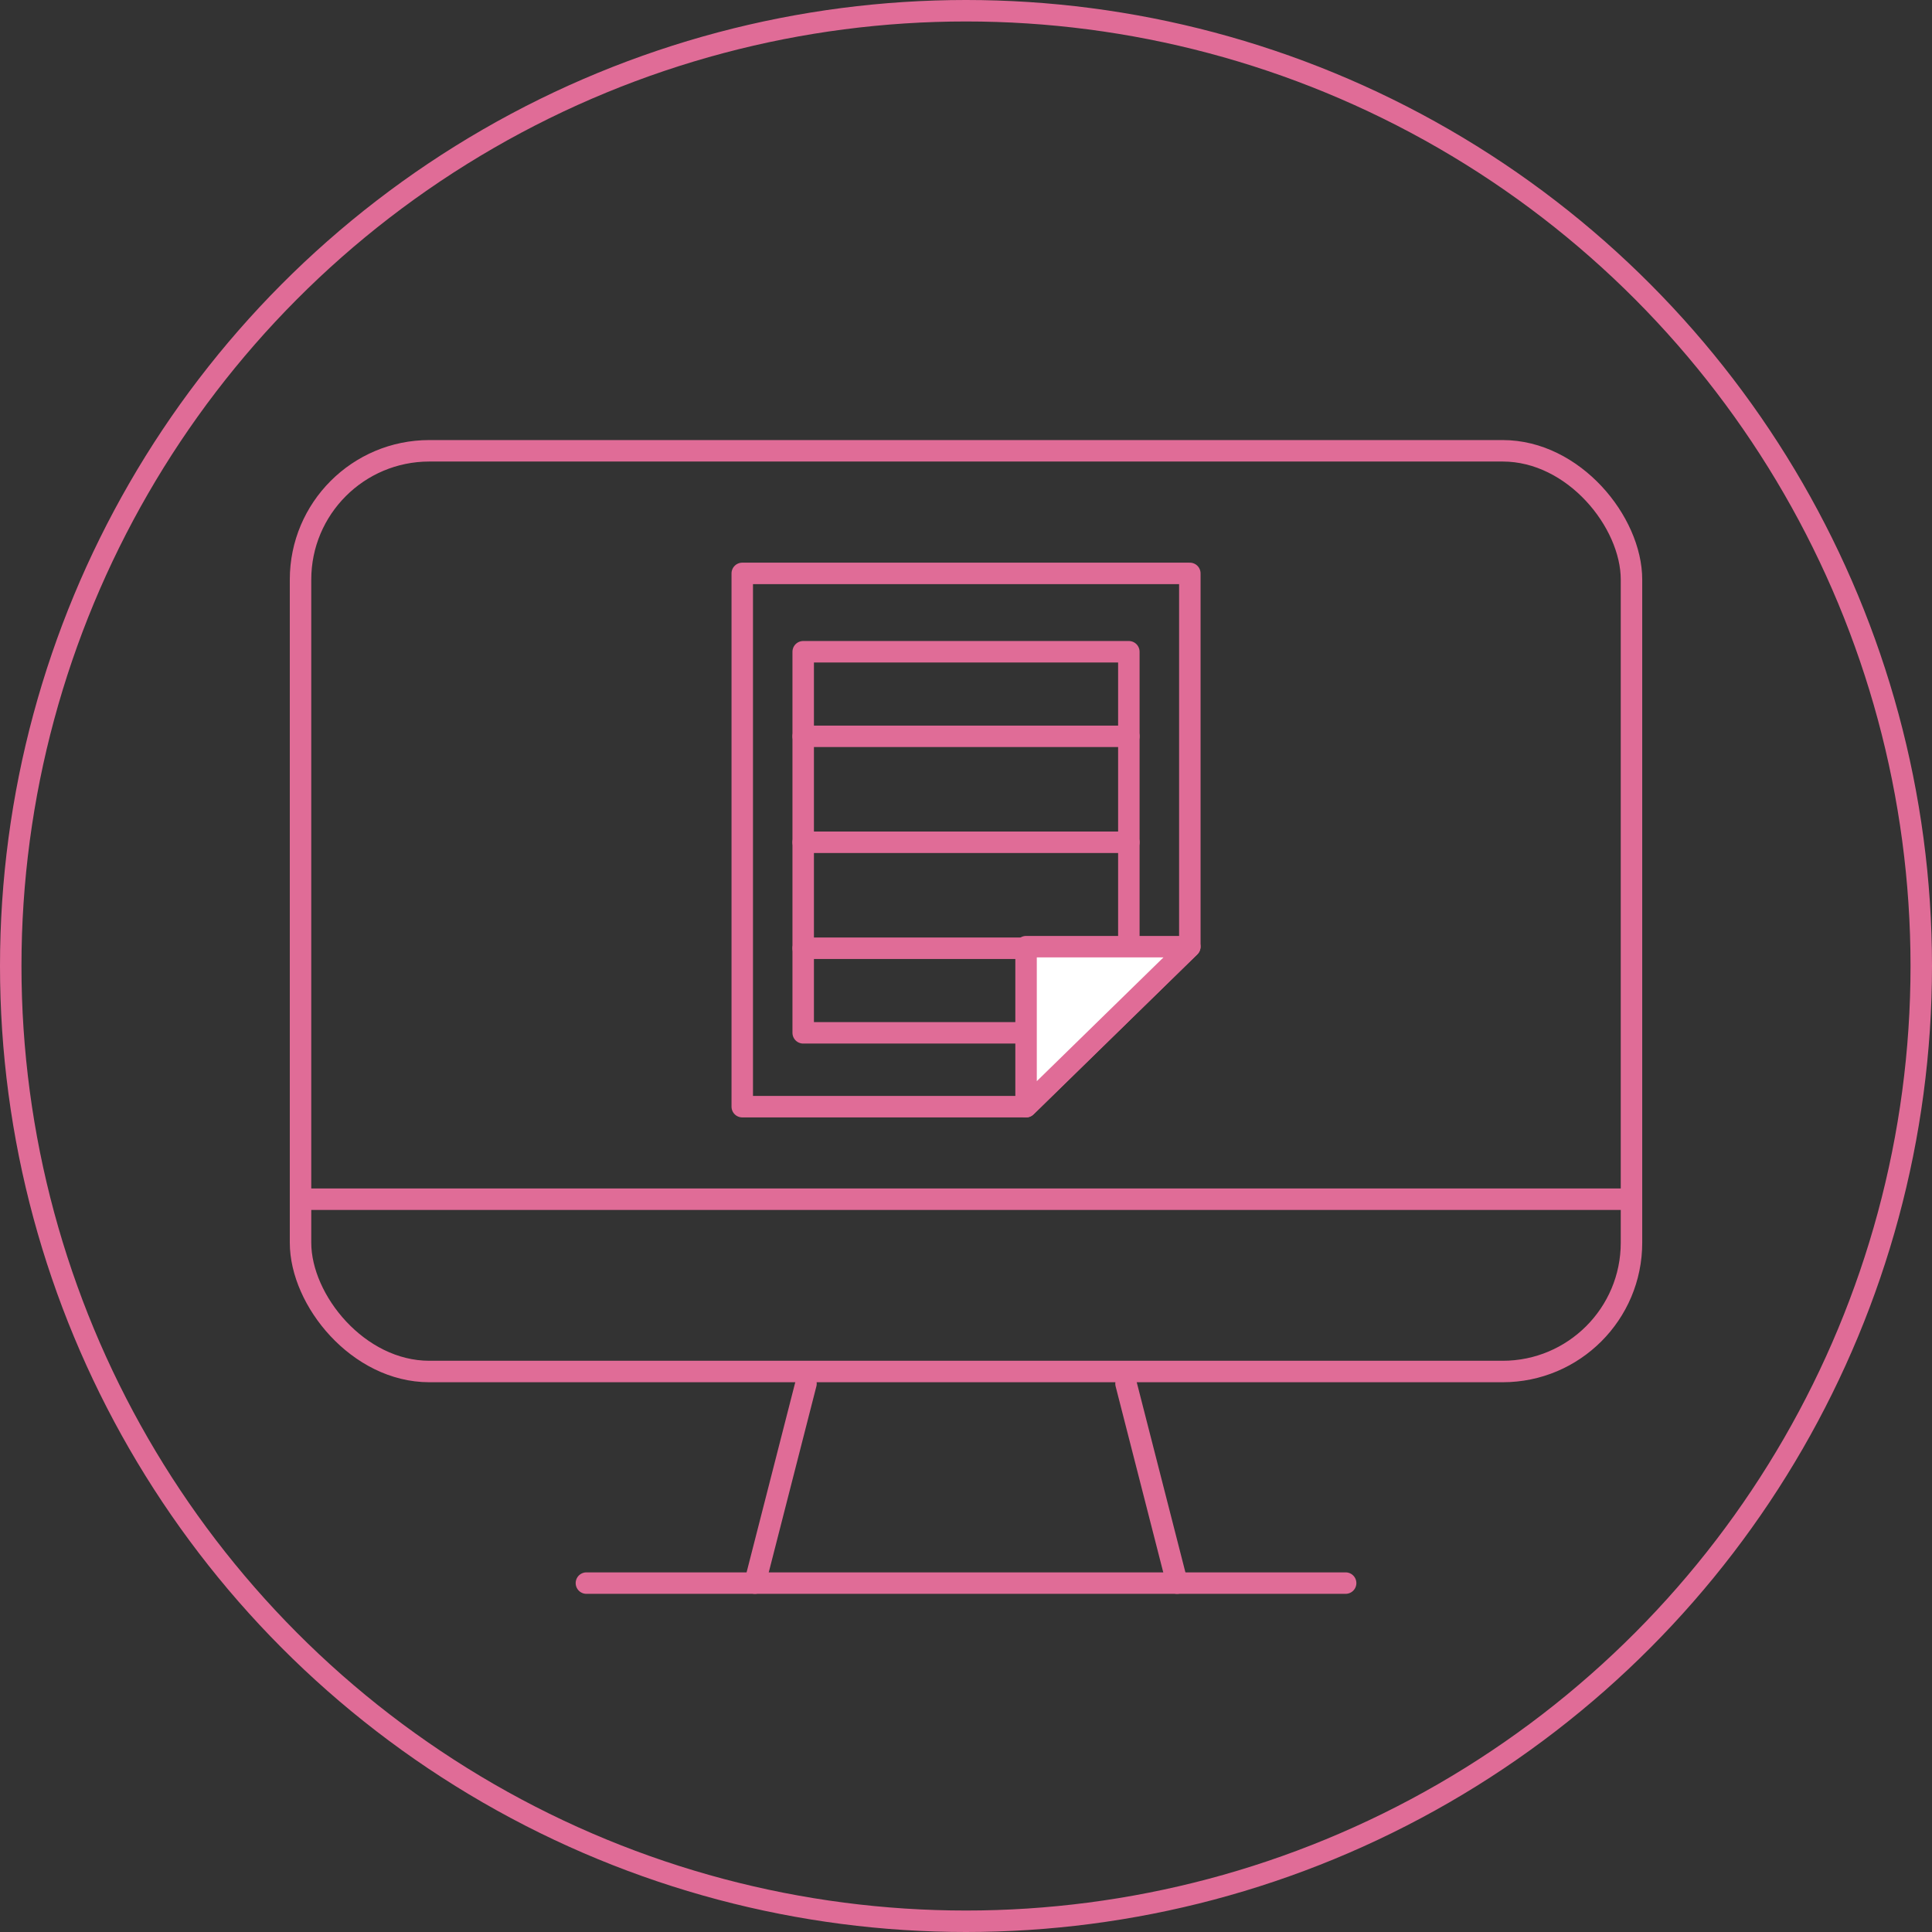
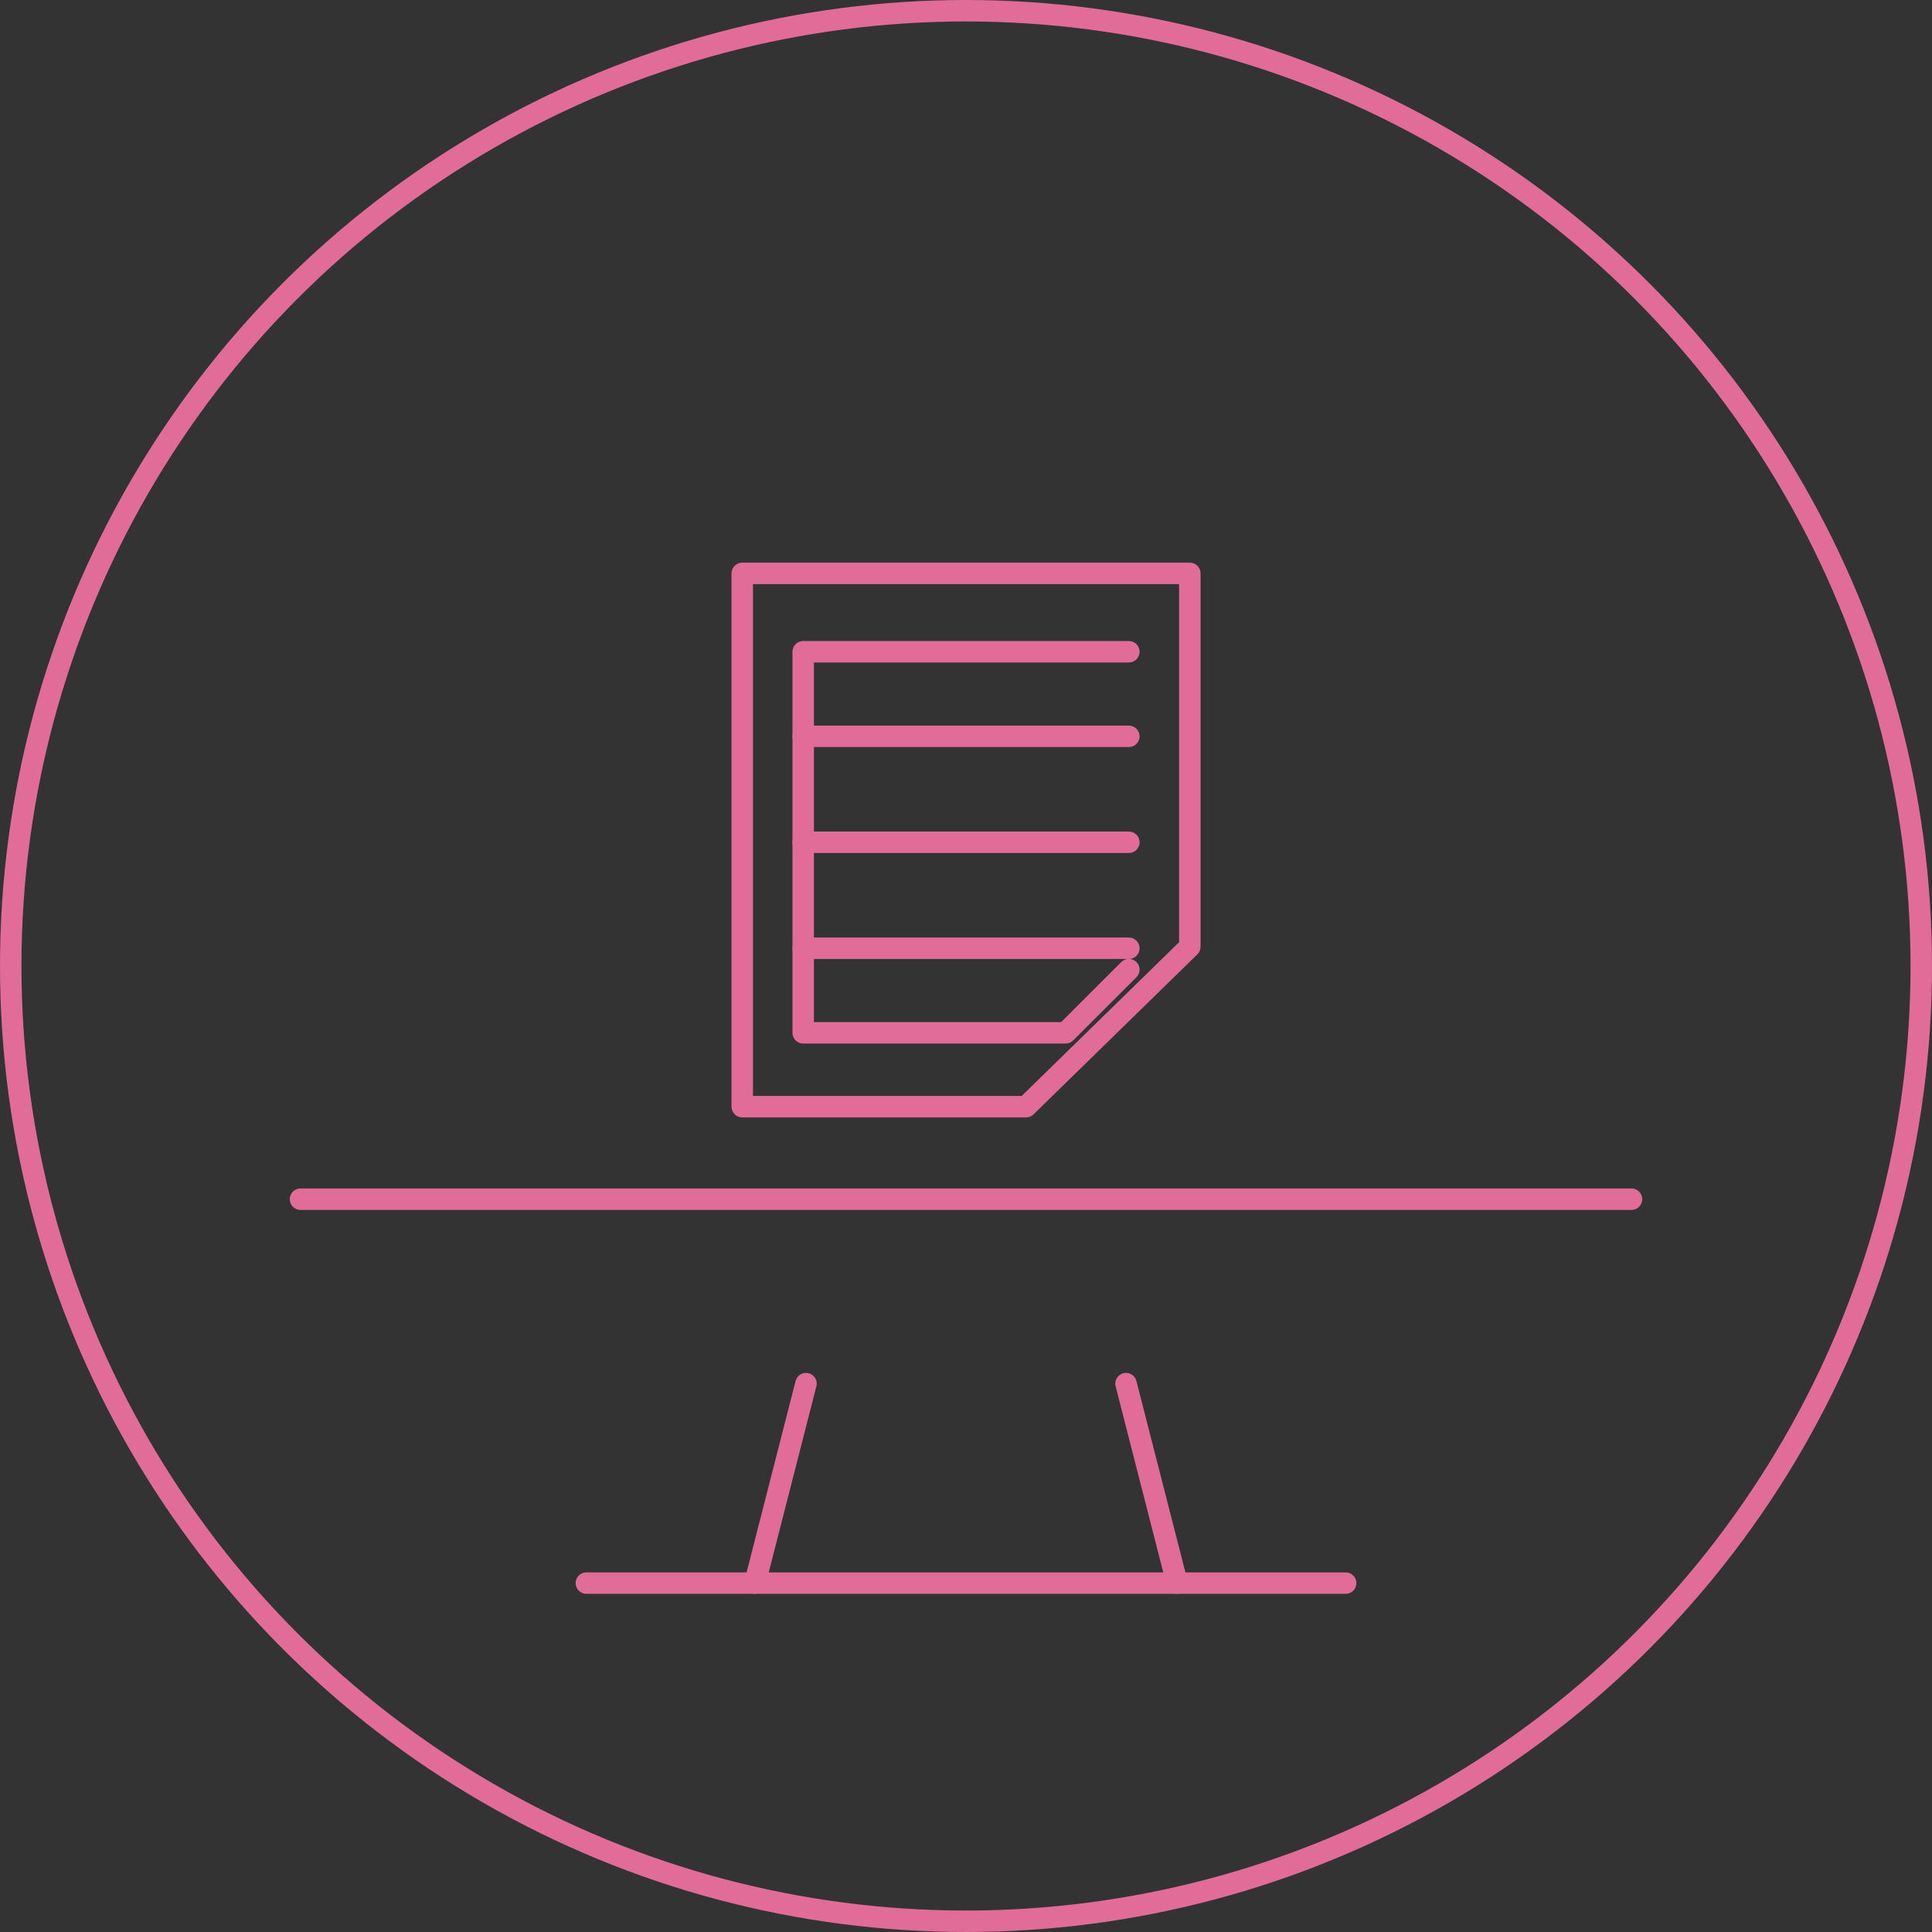
<svg xmlns="http://www.w3.org/2000/svg" width="90" height="90" viewBox="0 0 90 90">
  <rect x="0" y="0" width="90" height="90" fill="#333333" stroke="none" />
  <defs>
    <style>.a,.b,.e{fill:none;}.a,.b,.c{stroke:#e06c97;}.b,.c{stroke-linecap:round;stroke-linejoin:round;}.c{fill:#fff;}.d{stroke:none;}</style>
  </defs>
  <g transform="translate(-528 -3378)">
    <g class="a" transform="translate(528 3378)">
      <circle class="d" cx="45" cy="45" r="45" />
      <circle class="e" cx="45" cy="45" r="44.5" />
    </g>
    <g transform="translate(542 3399)">
      <g transform="translate(20.577 5.711)">
        <path class="b" d="M389.9,650.162V632.772H369.05v24.842h13.221Z" transform="translate(-369.05 -632.772)" />
-         <path class="b" d="M386.448,650.446l-2.947,2.943H371.278V635.637h15.17Z" transform="translate(-368.439 -631.987)" />
+         <path class="b" d="M386.448,650.446l-2.947,2.943H371.278V635.637h15.17" transform="translate(-368.439 -631.987)" />
        <g transform="translate(2.839 7.59)">
          <line class="b" x2="15.17" />
          <line class="b" x2="15.17" transform="translate(0 4.936)" />
          <line class="b" x2="15.17" transform="translate(0 9.873)" />
        </g>
-         <path class="c" d="M379.426,653.872v-7.453h7.627Z" transform="translate(-366.205 -629.03)" />
      </g>
-       <rect class="b" width="62.001" height="42.89" rx="6" transform="translate(0 0)" />
      <line class="b" x2="62.001" transform="translate(0 34.864)" />
      <g transform="translate(21.167 43.455)">
        <line class="b" x1="2.379" y2="9.292" />
        <line class="b" x2="2.379" y2="9.292" transform="translate(17.287)" />
      </g>
      <line class="b" x2="35.368" transform="translate(13.317 52.747)" />
    </g>
  </g>
</svg>